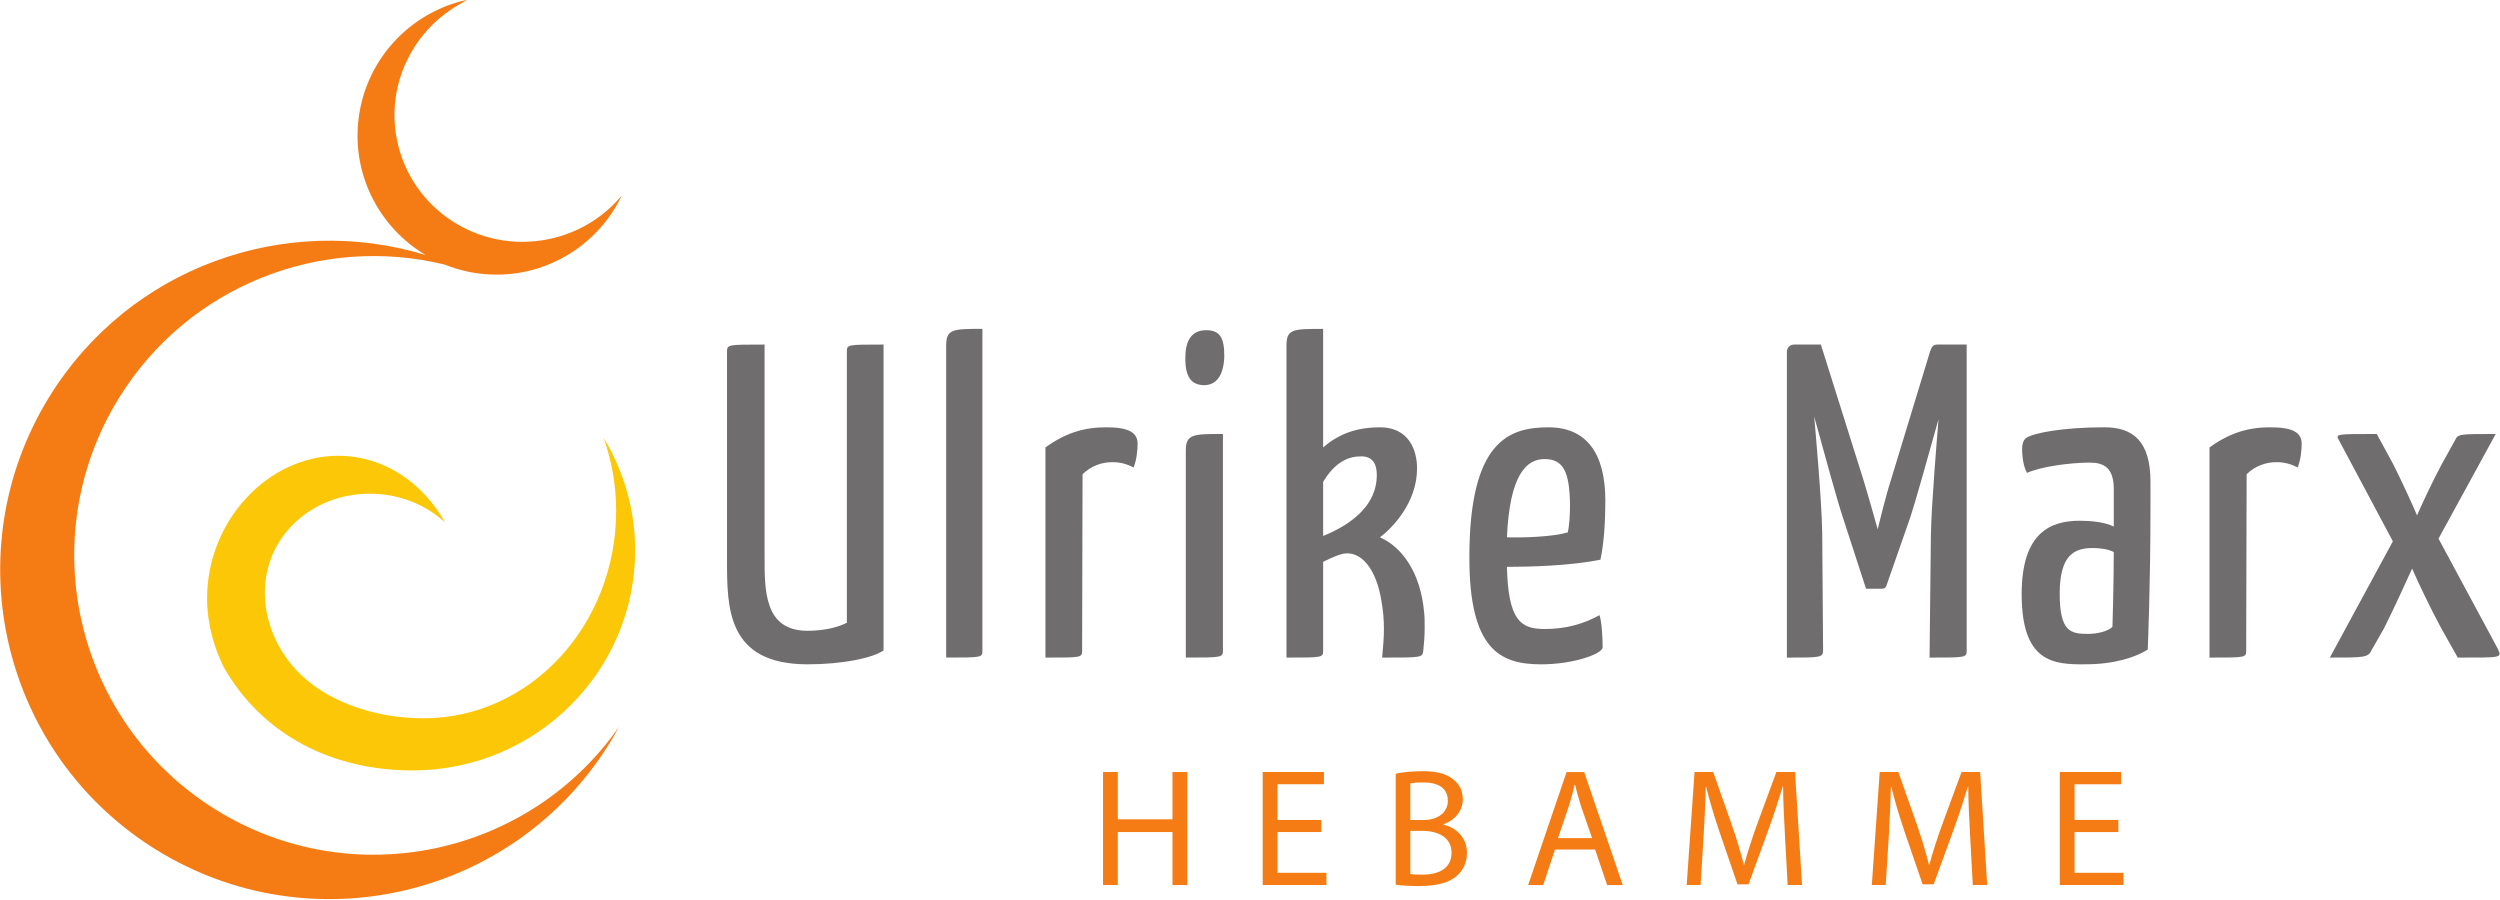
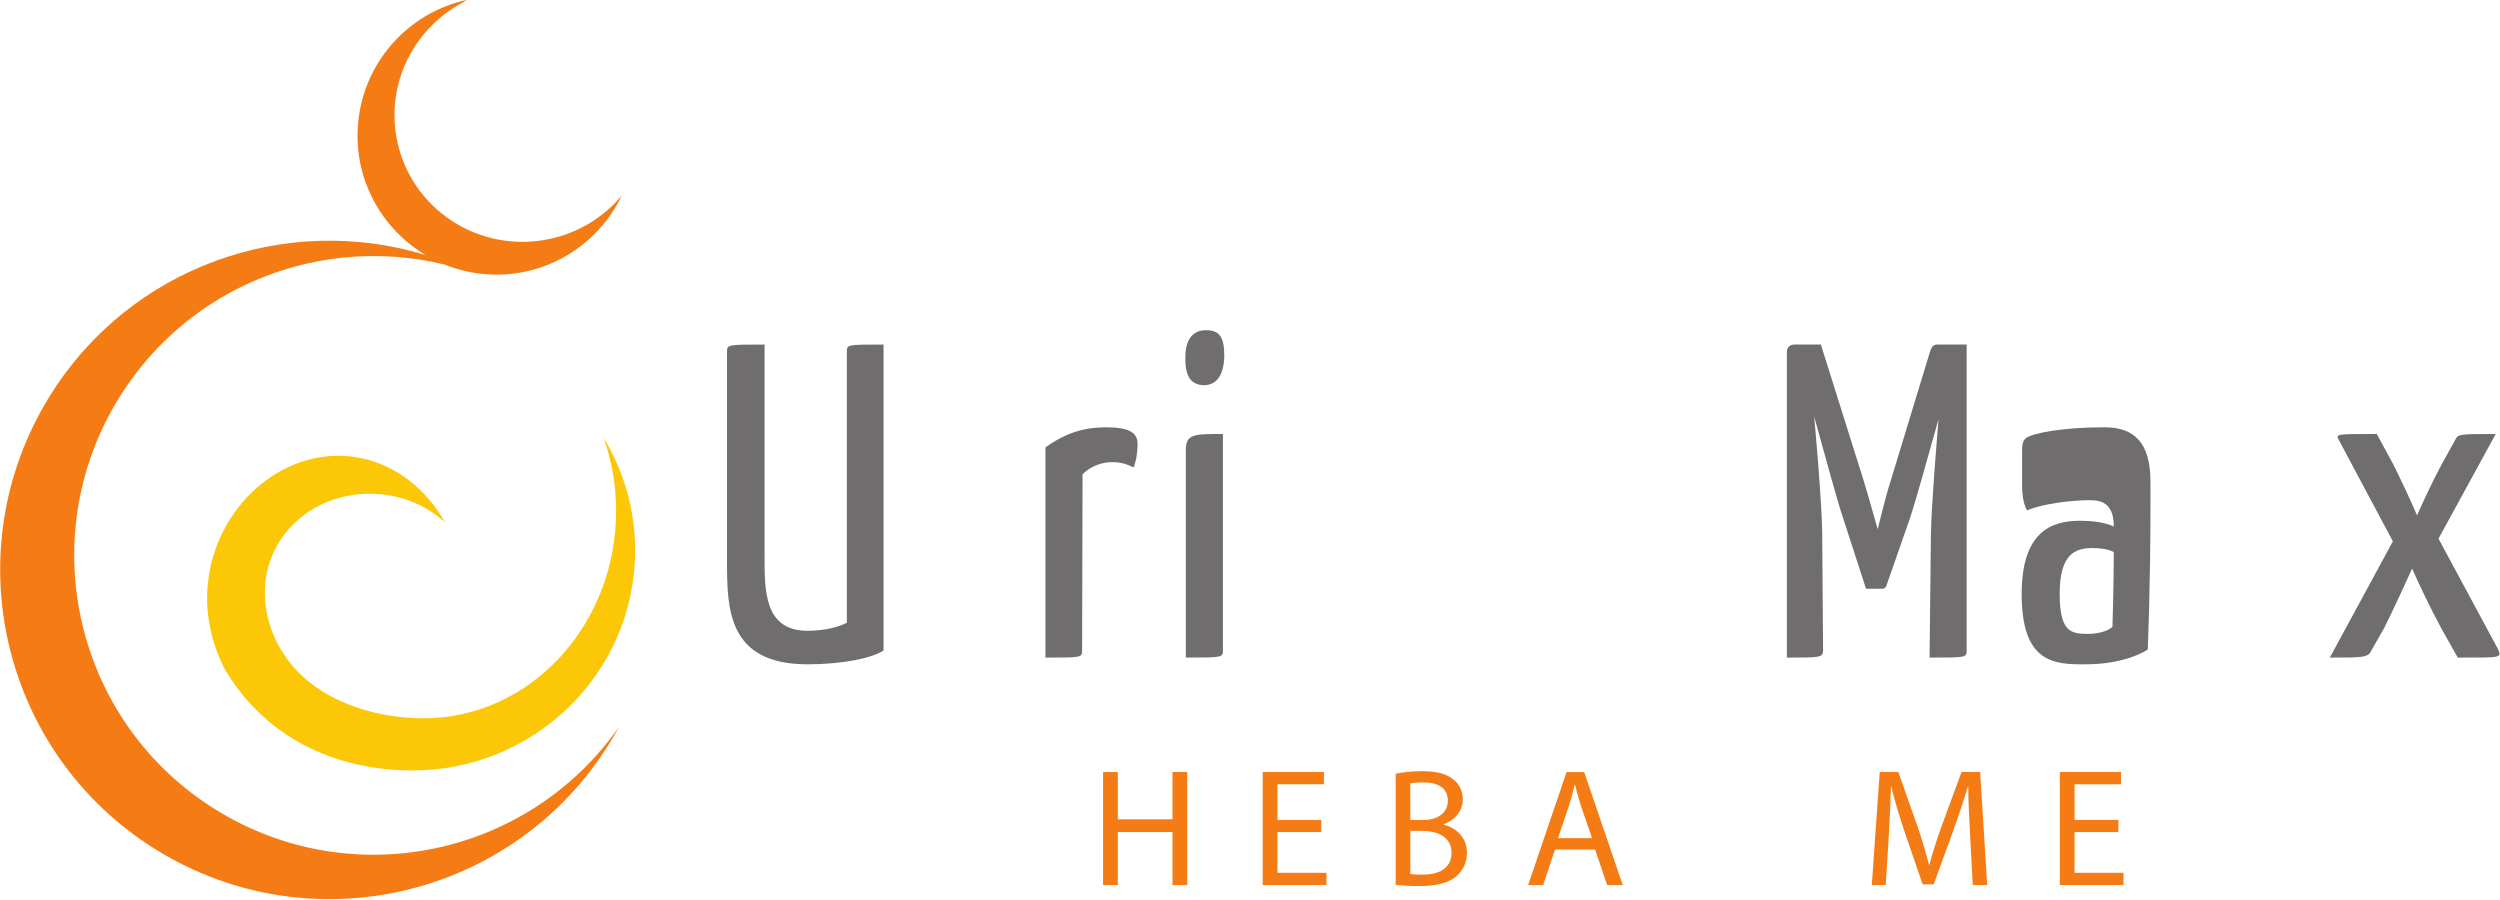
<svg xmlns="http://www.w3.org/2000/svg" version="1.1" viewBox="0 0 692.81 249.28" xml:space="preserve">
  <g transform="matrix(1.333 0 0 1.333 219.4 -164.97)">
    <g transform="translate(-13.448 -9.414)">
      <path d="m-25.633 224.21c1.641 4.715 2.582 9.801 2.582 15.141 0 23.828-17.921 43.148-40.019 43.148-10.828 0-22.313-3.922-28.414-12.371-2.715-3.758-4.598-8.504-4.598-13.789 0-11.437 9.528-20.527 21.836-20.527 6.082 0 11.594 2.273 15.617 5.961-4.64-8.309-12.836-13.848-22.195-13.848-14.48 0-27.266 13.387-27.266 29.676 0 5.226 1.422 10.16 3.473 14.316 8.258 14.375 22.91 21.442 39.285 21.426 25.559-0.023 46.254-20.535 46.231-45.82-8e-3 -8.528-2.418-16.485-6.532-23.313" style="fill:#fbc707" />
      <path d="m-106.17 301.57c-29.246-18.055-38.308-56.411-20.25-85.645 14.543-23.555 42.238-33.988 67.738-27.746 2.571 1.031 5.325 1.719 8.219 1.973 12.356 1.093 23.563-5.778 28.602-16.356-3.758 4.512-9.028 7.828-15.25 9.102-14.469 2.957-28.567-6.246-31.485-20.547-2.398-11.711 3.45-23.203 13.582-28.61 0.321-0.199 0.622-0.425 0.954-0.605-12.032 2.609-21.496 12.785-22.641 25.695-1.008 11.426 4.797 21.864 14.043 27.36-29.047-8.879-61.516 2.398-78.219 29.449-19.871 32.172-9.898 74.367 22.274 94.23 32.179 19.871 74.371 9.891 94.238-22.281 0.683-1.109 1.332-2.226 1.945-3.371-18.742 26.93-55.492 34.805-83.75 17.352" style="fill:#f57c14" />
      <path d="m7.809 248.78c0 7.161-0.09 15.528 8.929 15.528 3.723 0 6.598-0.836 8.176-1.672v-56.25c0-1.582-0.09-1.582 7.629-1.582v63.597c-2.324 1.579-8.461 2.879-15.805 2.879-16.738 0-16.738-11.715-16.738-21.66v-43.234c0-1.582 0-1.582 7.809-1.582v43.976" style="fill:#706d6e" />
-       <path d="m53.094 268.3c0 1.578 0.09 1.578-7.532 1.578v-64.895c0-3.441 1.485-3.441 7.532-3.441v66.758" style="fill:#706d6e" />
      <path d="m66.199 226.19c4.274-3.071 8.086-4.184 12.641-4.184 4.746 0 6.515 1.113 6.515 3.437 0 1.301-0.191 3.348-0.839 4.926-1.395-0.742-2.696-1.113-4.465-1.113-2.043 0-4.367 0.746-6.137 2.512l-0.09 36.539c0 1.578 0.09 1.578-7.625 1.578v-43.695" style="fill:#706d6e" />
      <path d="m103.1 268.3c0 1.578-0.089 1.578-7.718 1.578v-43.047c0-3.438 1.582-3.438 7.718-3.438zm-3.531-66.481c2.879 0 3.813 1.488 3.813 5.395-0.102 3.812-1.492 6.043-4.278 6.043-2.418-0.094-3.91-1.489-3.812-5.856 0-3.347 1.301-5.582 4.277-5.582" style="fill:#706d6e" />
-       <path d="m135.09 231.95c0-2.418-0.934-3.906-3.254-3.906-2.606 0-5.395 1.117-7.906 5.301v11.254c6.414-2.606 11.16-6.696 11.16-12.649zm-18.781-26.961c0-3.441 1.39-3.441 7.621-3.441v24.641c3.621-3.165 7.625-4.184 11.808-4.184 5.95 0 7.719 4.644 7.719 8.555 0 7.156-5.215 12.457-7.719 14.316 4.465 1.949 8.461 7.156 9.2 15.711 0.101 0.93 0.101 1.953 0.101 3.07 0 1.485-0.101 3.067-0.281 4.742-0.188 1.485-0.188 1.485-8.559 1.485 0.192-2.137 0.371-4.09 0.371-5.949 0-2.043-0.179-3.813-0.461-5.485-1.121-7.437-4.554-10.879-8.089-10.137-1.672 0.376-4.09 1.676-4.09 1.676v18.317c0 1.578 0.09 1.578-7.621 1.578v-64.895" style="fill:#706d6e" />
-       <path d="m162.14 244.88c3.633 0.094 9.39-0.094 12.652-1.023 0.371-1.672 0.461-4 0.461-5.766-0.09-6.691-1.301-9.484-5.297-9.484-3.812 0-7.254 3.347-7.816 16.273zm20.461-7.625c0 4.184-0.282 8.926-1.024 12.273-6.414 1.301-14.972 1.489-19.437 1.489 0.281 11.25 2.883 12.922 7.906 12.922 4.465 0 8.18-1.118 11.344-2.883 0.461 1.394 0.648 4.648 0.648 6.695 0 1.301-5.855 3.531-12.832 3.531-8.648 0-14.875-3.254-14.875-22.218 0-24.176 8.188-27.055 16.457-27.055 7.809 0 11.813 5.297 11.813 15.246" style="fill:#706d6e" />
      <path d="m220.34 206.29s0-1.488 1.582-1.488h5.484l8.832 28.078c1.117 3.629 2.789 9.672 2.981 10.32 0.089-0.371 1.582-6.601 2.691-10.039l8.184-26.871c0.277-0.836 0.558-1.488 1.488-1.488h6.137v63.504c0 1.578 0 1.578-7.719 1.578l0.281-25.477c0.09-6.226 1.301-20.453 1.582-24.078-1.953 7.067-5.117 18.227-5.855 20.36l-4.938 14.132c-0.179 0.653-0.648 0.746-1.019 0.746h-3.254l-4.832-14.878c-0.742-2.043-3.996-13.758-5.949-20.918 0 0 1.582 17.203 1.671 24.171l0.18 24.364c0 1.578-0.461 1.578-7.527 1.578v-63.594" style="fill:#706d6e" />
-       <path d="m288.3 247.94c-1.203-0.652-3.063-0.836-4.367-0.836-3.719 0-6.876 1.301-6.876 9.485 0 7.992 2.325 8.367 5.946 8.367 1.863 0 4.183-0.559 5.023-1.488 0 0 0.274-8.832 0.274-15.528zm-19.059-21.293c0-1.023 0.188-1.949 0.84-2.414 1.391-1.023 7.625-2.23 16.266-2.23 6.046 0 9.582 2.973 9.582 11.34v5.394c0 16.27-0.563 29.473-0.563 29.473-2.504 1.582-6.879 3.066-12.922 3.066-6.789 0.094-13.293-0.465-13.293-14.597 0-12.922 6.133-15.246 12.09-15.246 2.32 0 5.203 0.277 7.059 1.207v-7.809c0-4.371-2.043-5.484-4.926-5.484-4.184 0-10.231 0.836-13.106 2.136-0.929-1.582-1.027-4.183-1.027-4.836" style="fill:#706d6e" />
-       <path d="m308.2 226.19c4.277-3.071 8.09-4.184 12.645-4.184 4.746 0 6.515 1.113 6.515 3.437 0 1.301-0.191 3.348-0.84 4.926-1.394-0.742-2.695-1.113-4.464-1.113-2.043 0-4.368 0.746-6.137 2.512l-0.09 36.539c0 1.578 0.09 1.578-7.629 1.578v-43.695" style="fill:#706d6e" />
+       <path d="m288.3 247.94c-1.203-0.652-3.063-0.836-4.367-0.836-3.719 0-6.876 1.301-6.876 9.485 0 7.992 2.325 8.367 5.946 8.367 1.863 0 4.183-0.559 5.023-1.488 0 0 0.274-8.832 0.274-15.528zm-19.059-21.293c0-1.023 0.188-1.949 0.84-2.414 1.391-1.023 7.625-2.23 16.266-2.23 6.046 0 9.582 2.973 9.582 11.34v5.394c0 16.27-0.563 29.473-0.563 29.473-2.504 1.582-6.879 3.066-12.922 3.066-6.789 0.094-13.293-0.465-13.293-14.597 0-12.922 6.133-15.246 12.09-15.246 2.32 0 5.203 0.277 7.059 1.207c0-4.371-2.043-5.484-4.926-5.484-4.184 0-10.231 0.836-13.106 2.136-0.929-1.582-1.027-4.183-1.027-4.836" style="fill:#706d6e" />
      <path d="m355.81 245.15 12.364 22.965c0.832 1.86 0.738 1.766-8.367 1.766l-3.446-6.137c-2.133-3.902-4.734-9.387-6.039-12.363-1.301 2.883-3.812 8.367-5.863 12.457l-2.602 4.558c-0.652 1.485-1.671 1.485-8.64 1.485l13.105-24.172-11.254-21.106c-0.648-1.207-0.55-1.207 7.91-1.207l3.434 6.321c1.77 3.531 4.004 8.367 4.934 10.601 0.929-2.14 3.164-6.976 5.113-10.601l2.785-5.02c0.652-1.301 0.75-1.301 8.461-1.301l-11.895 21.754" style="fill:#706d6e" />
      <path d="m81.242 293.67v9.832h11.367v-9.832h3.071v23.496h-3.071v-11.016h-11.367v11.016h-3.066v-23.496h3.066" style="fill:#f57c14" />
      <path d="m123.54 306.15h-9.101v8.473h10.179v2.543h-13.25v-23.496h12.727v2.543h-9.656v7.426h9.101v2.511" style="fill:#f57c14" />
      <path d="m142.05 314.87c0.625 0.106 1.461 0.141 2.543 0.141 3.136 0 6.031-1.153 6.031-4.567 0-3.171-2.754-4.535-6.063-4.535h-2.511zm0-11.226h2.754c3.172 0 5.054-1.707 5.054-3.973 0-2.723-2.054-3.836-5.125-3.836-1.394 0-2.199 0.106-2.683 0.207zm-3.035-9.621c1.328-0.317 3.453-0.524 5.546-0.524 3.032 0 4.985 0.524 6.415 1.707 1.218 0.906 1.988 2.301 1.988 4.149 0 2.304-1.535 4.289-3.977 5.16v0.105c2.231 0.524 4.844 2.371 4.844 5.86 0 2.019-0.801 3.554-2.02 4.707-1.601 1.5-4.253 2.195-8.085 2.195-2.094 0-3.7-0.141-4.711-0.277v-23.082" style="fill:#f57c14" />
      <path d="m179.84 307.41-2.34-6.761c-0.488-1.536-0.836-2.93-1.184-4.29h-0.105c-0.313 1.36-0.695 2.825-1.153 4.254l-2.296 6.797zm-7.707 2.371-2.442 7.391h-3.14l7.988-23.496h3.66l8.02 23.496h-3.243l-2.507-7.391h-8.336" style="fill:#f57c14" />
-       <path d="m219.94 306.85c-0.176-3.282-0.383-7.254-0.383-10.149h-0.075c-0.835 2.719-1.777 5.684-2.96 8.926l-4.149 11.398h-2.301l-3.836-11.187c-1.117-3.348-2.019-6.348-2.683-9.137h-0.071c-0.07 2.93-0.242 6.832-0.457 10.391l-0.625 10.074h-2.89l1.637-23.496h3.871l4.007 11.363c0.981 2.895 1.743 5.477 2.372 7.914h0.07c0.629-2.371 1.465-4.949 2.512-7.914l4.179-11.363h3.871l1.465 23.496h-2.996l-0.558-10.316" style="fill:#f57c14" />
      <path d="m258.43 306.85c-0.172-3.282-0.383-7.254-0.383-10.149h-0.07c-0.836 2.719-1.782 5.684-2.961 8.926l-4.153 11.398h-2.301l-3.835-11.187c-1.118-3.348-2.02-6.348-2.68-9.137h-0.074c-0.067 2.93-0.243 6.832-0.453 10.391l-0.629 10.074h-2.891l1.641-23.496h3.867l4.012 11.363c0.976 2.895 1.742 5.477 2.367 7.914h0.074c0.625-2.371 1.465-4.949 2.508-7.914l4.183-11.363h3.868l1.464 23.496h-2.996l-0.558-10.316" style="fill:#f57c14" />
      <path d="m289.25 306.15h-9.102v8.473h10.18v2.543h-13.246v-23.496h12.726v2.543h-9.66v7.426h9.102v2.511" style="fill:#f57c14" />
    </g>
  </g>
</svg>